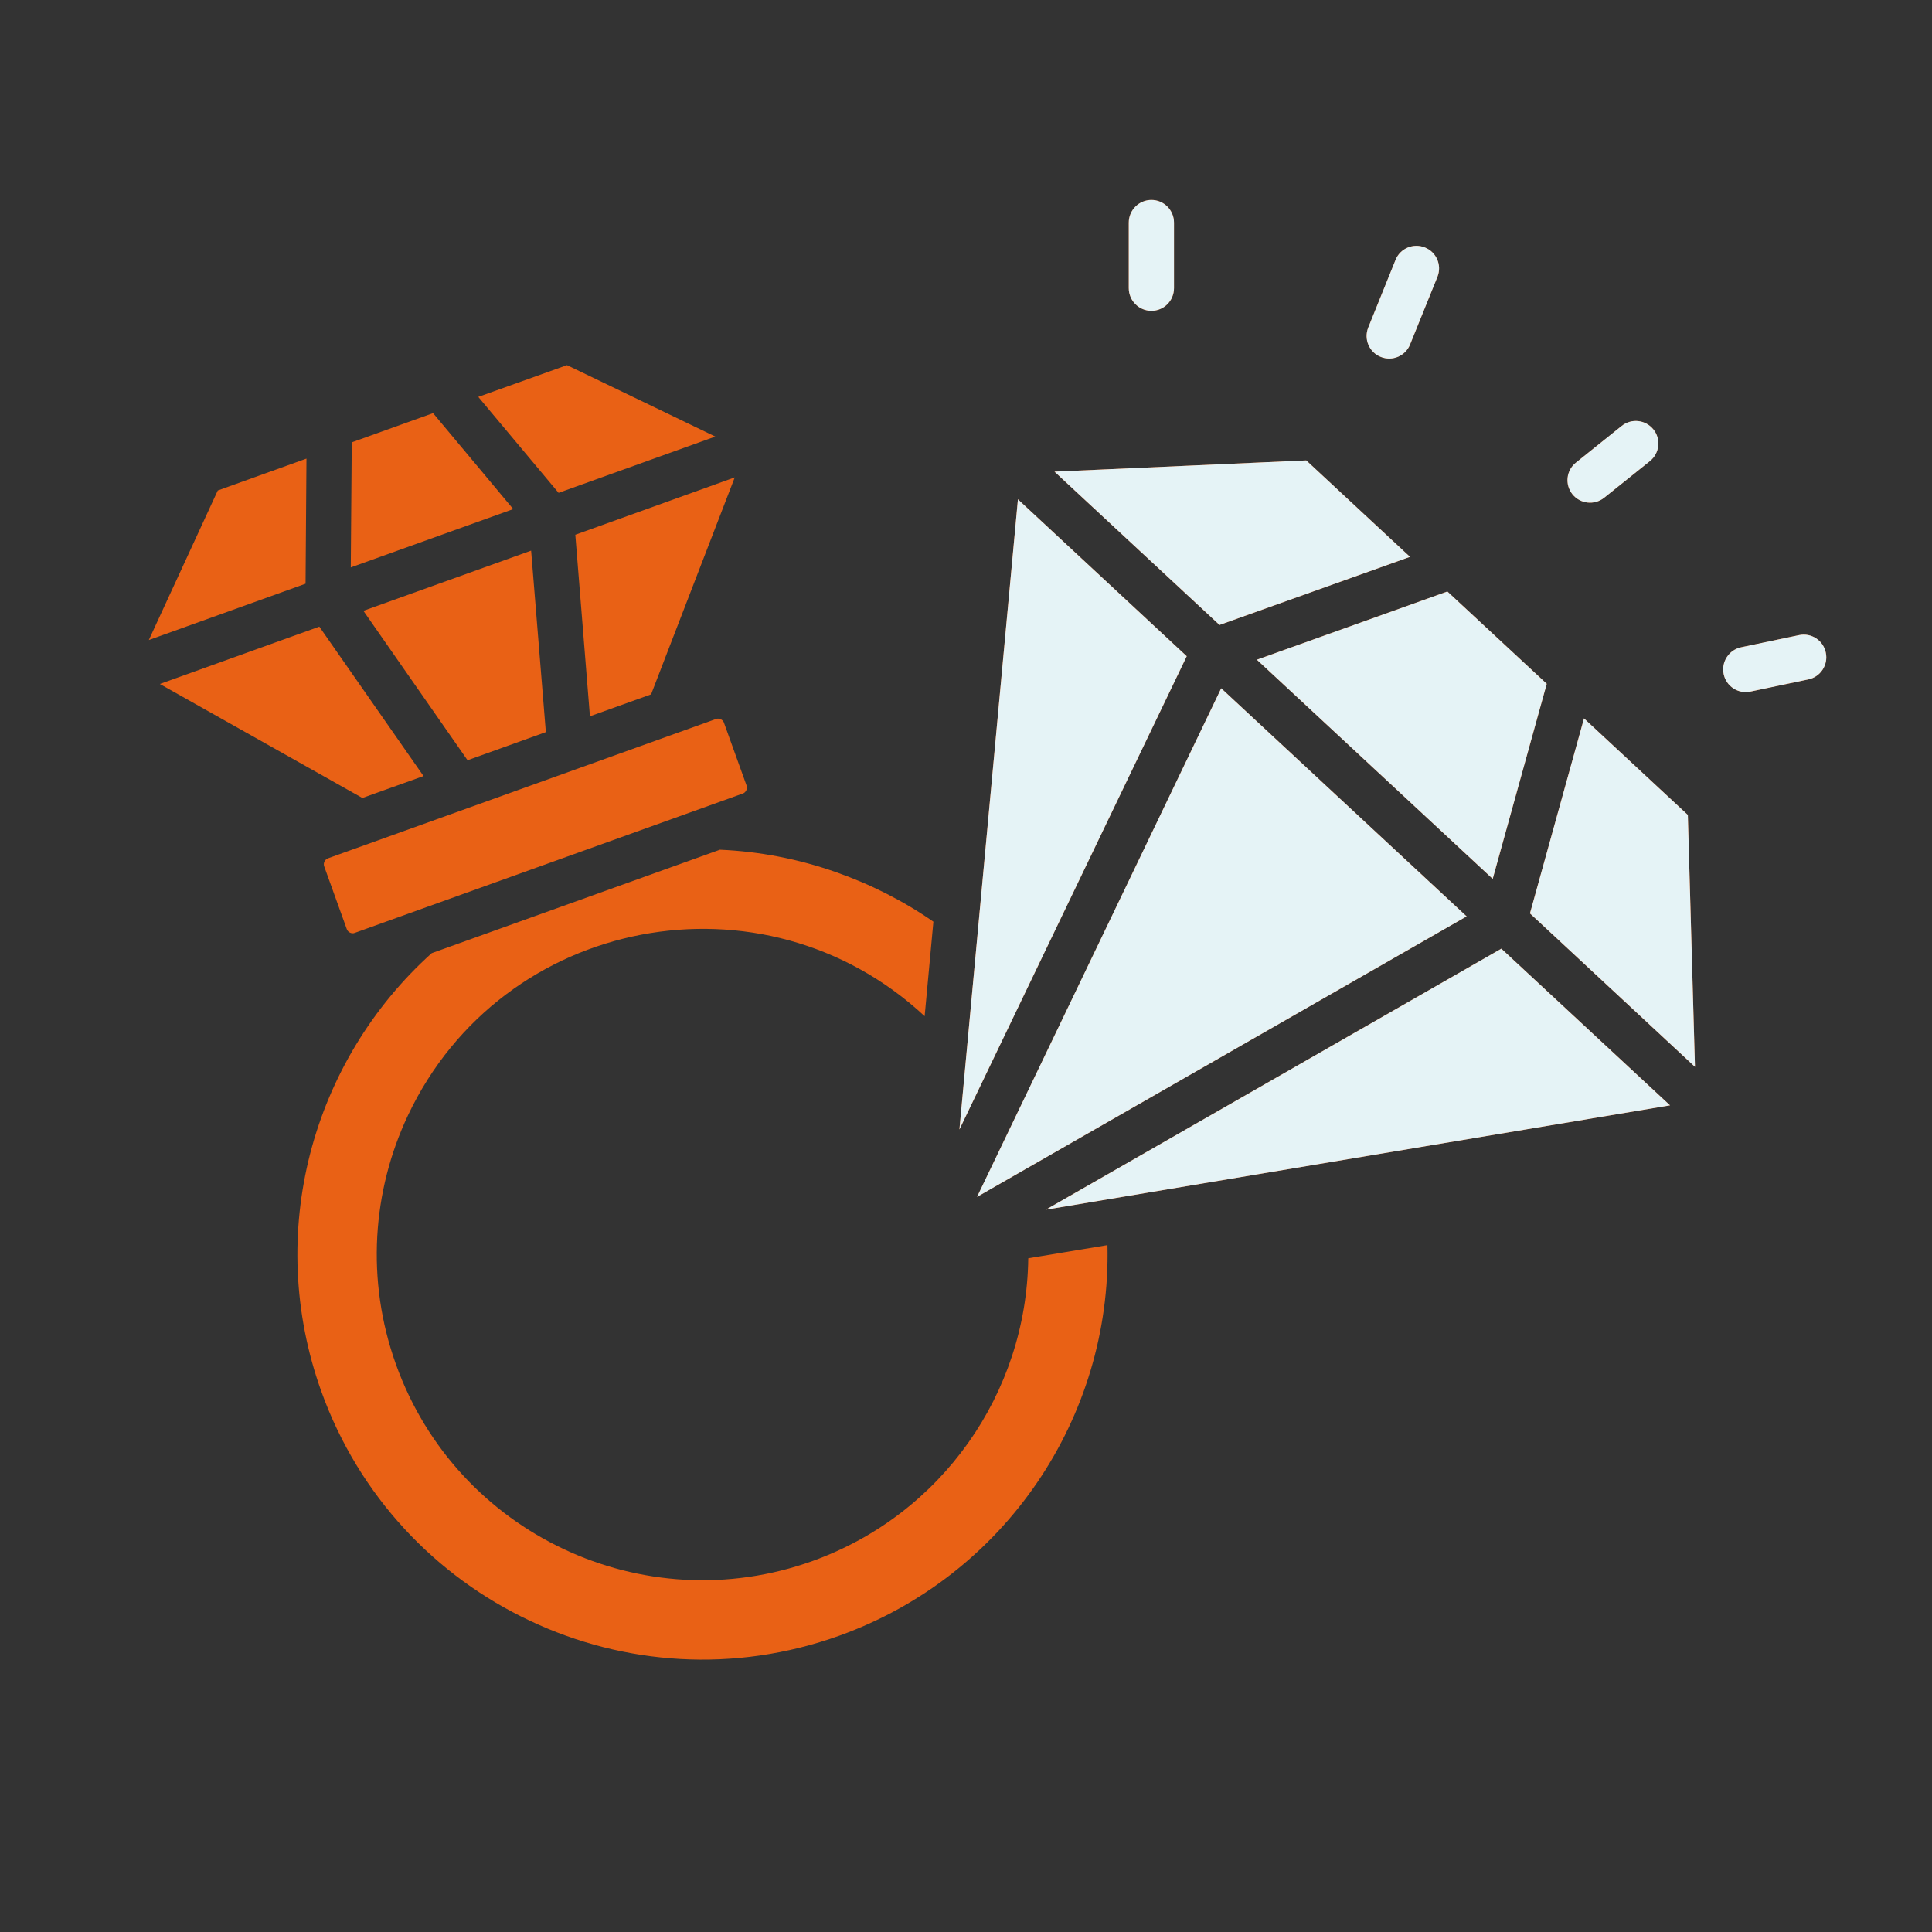
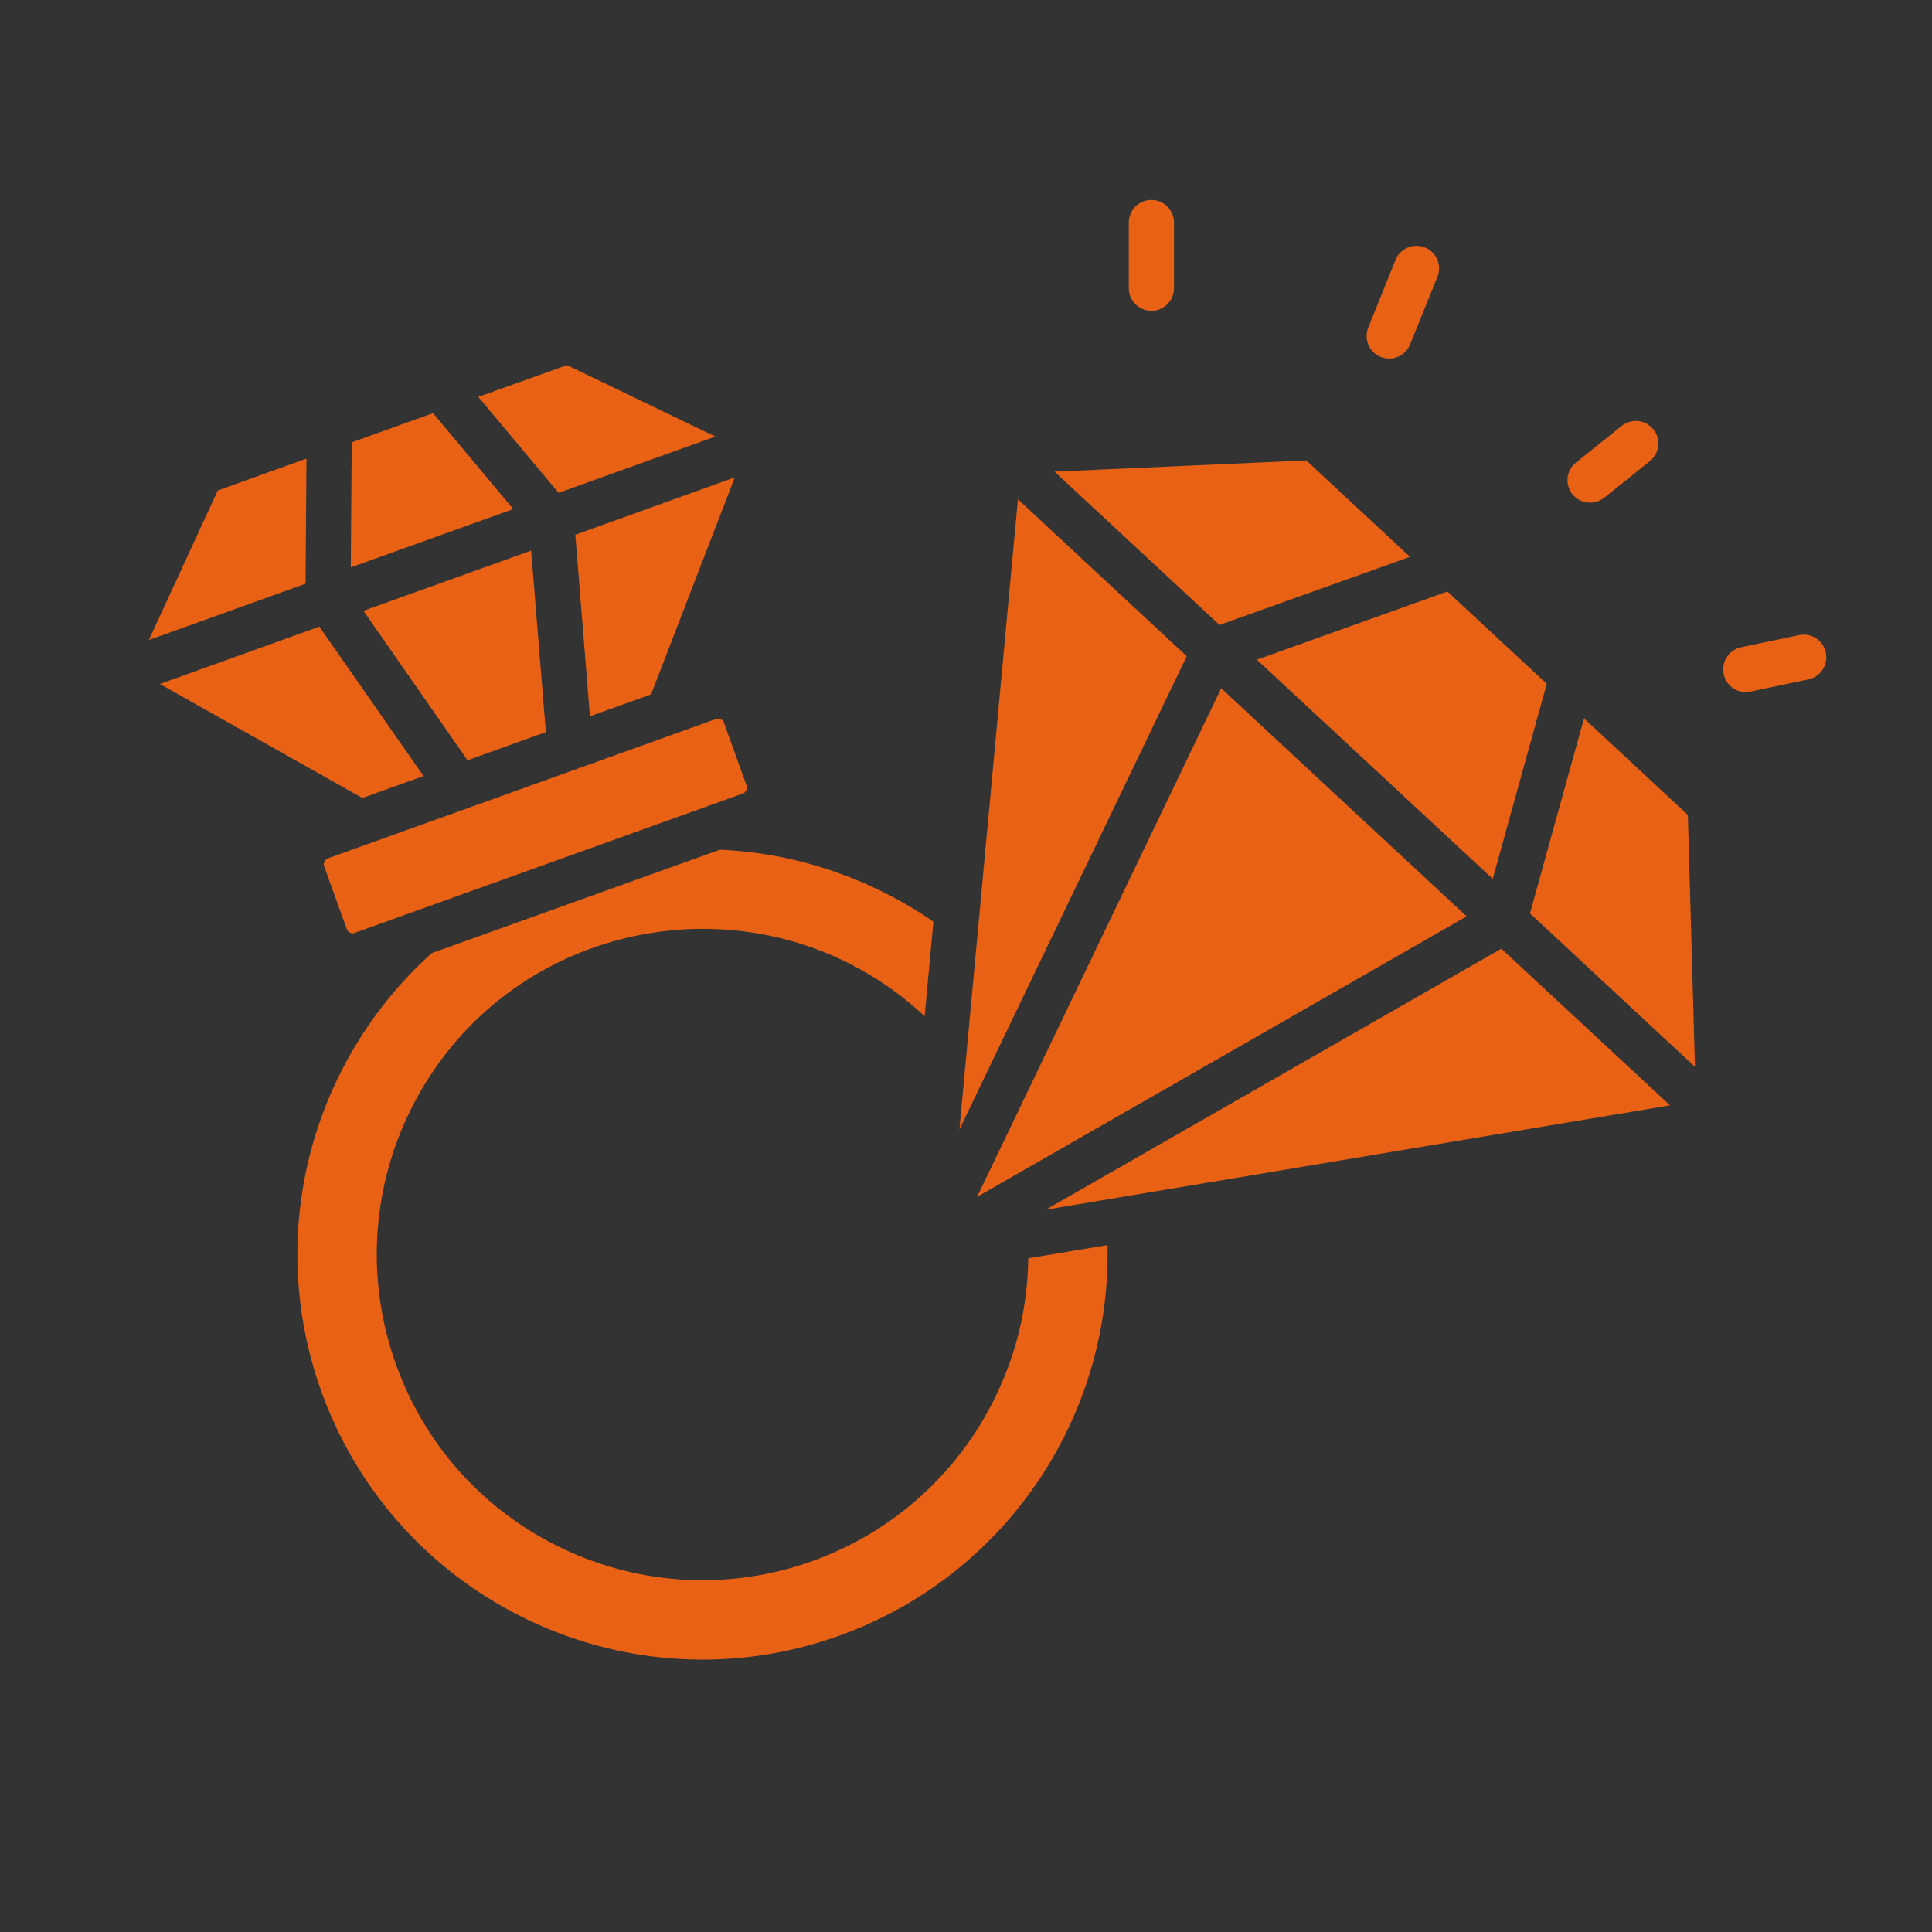
<svg xmlns="http://www.w3.org/2000/svg" width="32" height="32" viewBox="0 0 32 32" fill="none">
  <rect x="0" y="0" width="32" height="32" fill="#333333" stroke="none" />
  <path d="M5.061 9.668L5.076 7.596L3.607 8.124L2.465 10.601L5.061 9.668ZM8.501 8.432L7.173 6.843L5.826 7.327L5.81 9.398L8.501 8.432ZM7.922 6.574L9.252 8.163L11.848 7.231L9.391 6.048L7.922 6.574ZM7.015 12.854L5.289 10.379L2.648 11.329L6.002 13.217L7.015 12.854ZM9.041 12.126L8.797 9.12L6.019 10.117L7.744 12.592L9.041 12.126ZM9.594 12.722L5.431 14.217C5.38 14.236 5.351 14.297 5.369 14.348L5.745 15.392C5.763 15.441 5.825 15.472 5.874 15.452L12.304 13.143C12.355 13.126 12.384 13.063 12.366 13.012L11.99 11.968C11.973 11.919 11.91 11.89 11.861 11.908L9.594 12.722ZM9.529 8.857L9.771 11.864L10.784 11.501L12.17 7.907L9.529 8.857ZM18.343 20.623L17.031 20.841C17.005 23.074 15.598 25.086 13.458 25.855C12.057 26.358 10.582 26.245 9.336 25.657C8.087 25.069 7.062 24.004 6.559 22.601C6.056 21.198 6.168 19.725 6.756 18.476C8.319 15.165 12.647 14.35 15.315 16.831L15.46 15.266C14.959 14.919 14.413 14.643 13.839 14.443C13.226 14.228 12.581 14.102 11.924 14.074L7.151 15.787C6.16 16.678 5.464 17.84 5.136 19.113C4.814 20.369 4.851 21.733 5.322 23.046C5.948 24.787 7.222 26.113 8.776 26.844C10.328 27.578 12.159 27.718 13.902 27.092C16.642 26.106 18.41 23.483 18.343 20.623ZM26.236 11.899L25.341 15.129L28.074 17.67L27.956 13.498L26.236 11.899ZM23.973 9.797L20.818 10.927L24.724 14.557L25.619 11.326L23.973 9.797ZM20.199 10.351L23.354 9.223L21.636 7.626L17.466 7.812L20.199 10.351ZM20.227 11.4L16.183 19.824L24.292 15.178L20.227 11.4ZM15.891 18.708L19.656 10.869L16.86 8.27L15.891 18.708ZM24.867 15.713L17.322 20.036L27.661 18.308L24.867 15.713ZM19.445 4.772C19.445 4.98 19.279 5.148 19.071 5.148C18.864 5.148 18.696 4.98 18.696 4.772V3.688C18.696 3.481 18.864 3.312 19.071 3.312C19.279 3.312 19.445 3.481 19.445 3.688V4.772ZM23.356 5.704C23.28 5.896 23.062 5.989 22.871 5.912C22.677 5.836 22.586 5.617 22.662 5.426L23.114 4.306C23.19 4.115 23.408 4.021 23.601 4.099C23.793 4.175 23.885 4.393 23.809 4.584L23.356 5.704ZM26.569 8.245C26.407 8.373 26.172 8.346 26.044 8.186C25.915 8.025 25.942 7.789 26.103 7.662L26.861 7.054C27.023 6.925 27.256 6.952 27.386 7.113C27.515 7.274 27.488 7.508 27.327 7.638L26.569 8.245ZM28.991 11.455C28.789 11.498 28.59 11.366 28.549 11.164C28.507 10.963 28.636 10.764 28.838 10.721L29.8 10.519C30.002 10.477 30.201 10.608 30.241 10.81C30.284 11.012 30.154 11.211 29.953 11.253L28.991 11.455Z" fill="#E96115" />
-   <path d="M26.236 11.899L25.341 15.129L28.074 17.67L27.956 13.498L26.236 11.899ZM23.973 9.797L20.818 10.927L24.724 14.557L25.619 11.326L23.973 9.797ZM20.199 10.351L23.354 9.223L21.636 7.626L17.466 7.812L20.199 10.351ZM20.227 11.4L16.183 19.824L24.292 15.178L20.227 11.4ZM15.891 18.708L19.656 10.869L16.86 8.27L15.891 18.708ZM24.867 15.713L17.322 20.036L27.661 18.308L24.867 15.713ZM19.445 4.772C19.445 4.98 19.279 5.148 19.071 5.148C18.864 5.148 18.696 4.98 18.696 4.772V3.688C18.696 3.481 18.864 3.312 19.071 3.312C19.279 3.312 19.445 3.481 19.445 3.688V4.772ZM23.356 5.704C23.28 5.896 23.062 5.989 22.871 5.912C22.677 5.836 22.586 5.617 22.662 5.426L23.114 4.306C23.19 4.115 23.408 4.021 23.601 4.099C23.793 4.175 23.885 4.393 23.809 4.584L23.356 5.704ZM26.569 8.245C26.407 8.373 26.172 8.346 26.044 8.186C25.915 8.025 25.942 7.789 26.103 7.662L26.861 7.054C27.023 6.925 27.256 6.952 27.386 7.113C27.515 7.274 27.488 7.508 27.327 7.638L26.569 8.245ZM28.991 11.455C28.789 11.498 28.59 11.366 28.549 11.164C28.507 10.963 28.636 10.764 28.838 10.721L29.8 10.519C30.002 10.477 30.201 10.608 30.241 10.81C30.284 11.012 30.154 11.211 29.953 11.253L28.991 11.455Z" fill="#E5F3F6" />
</svg>